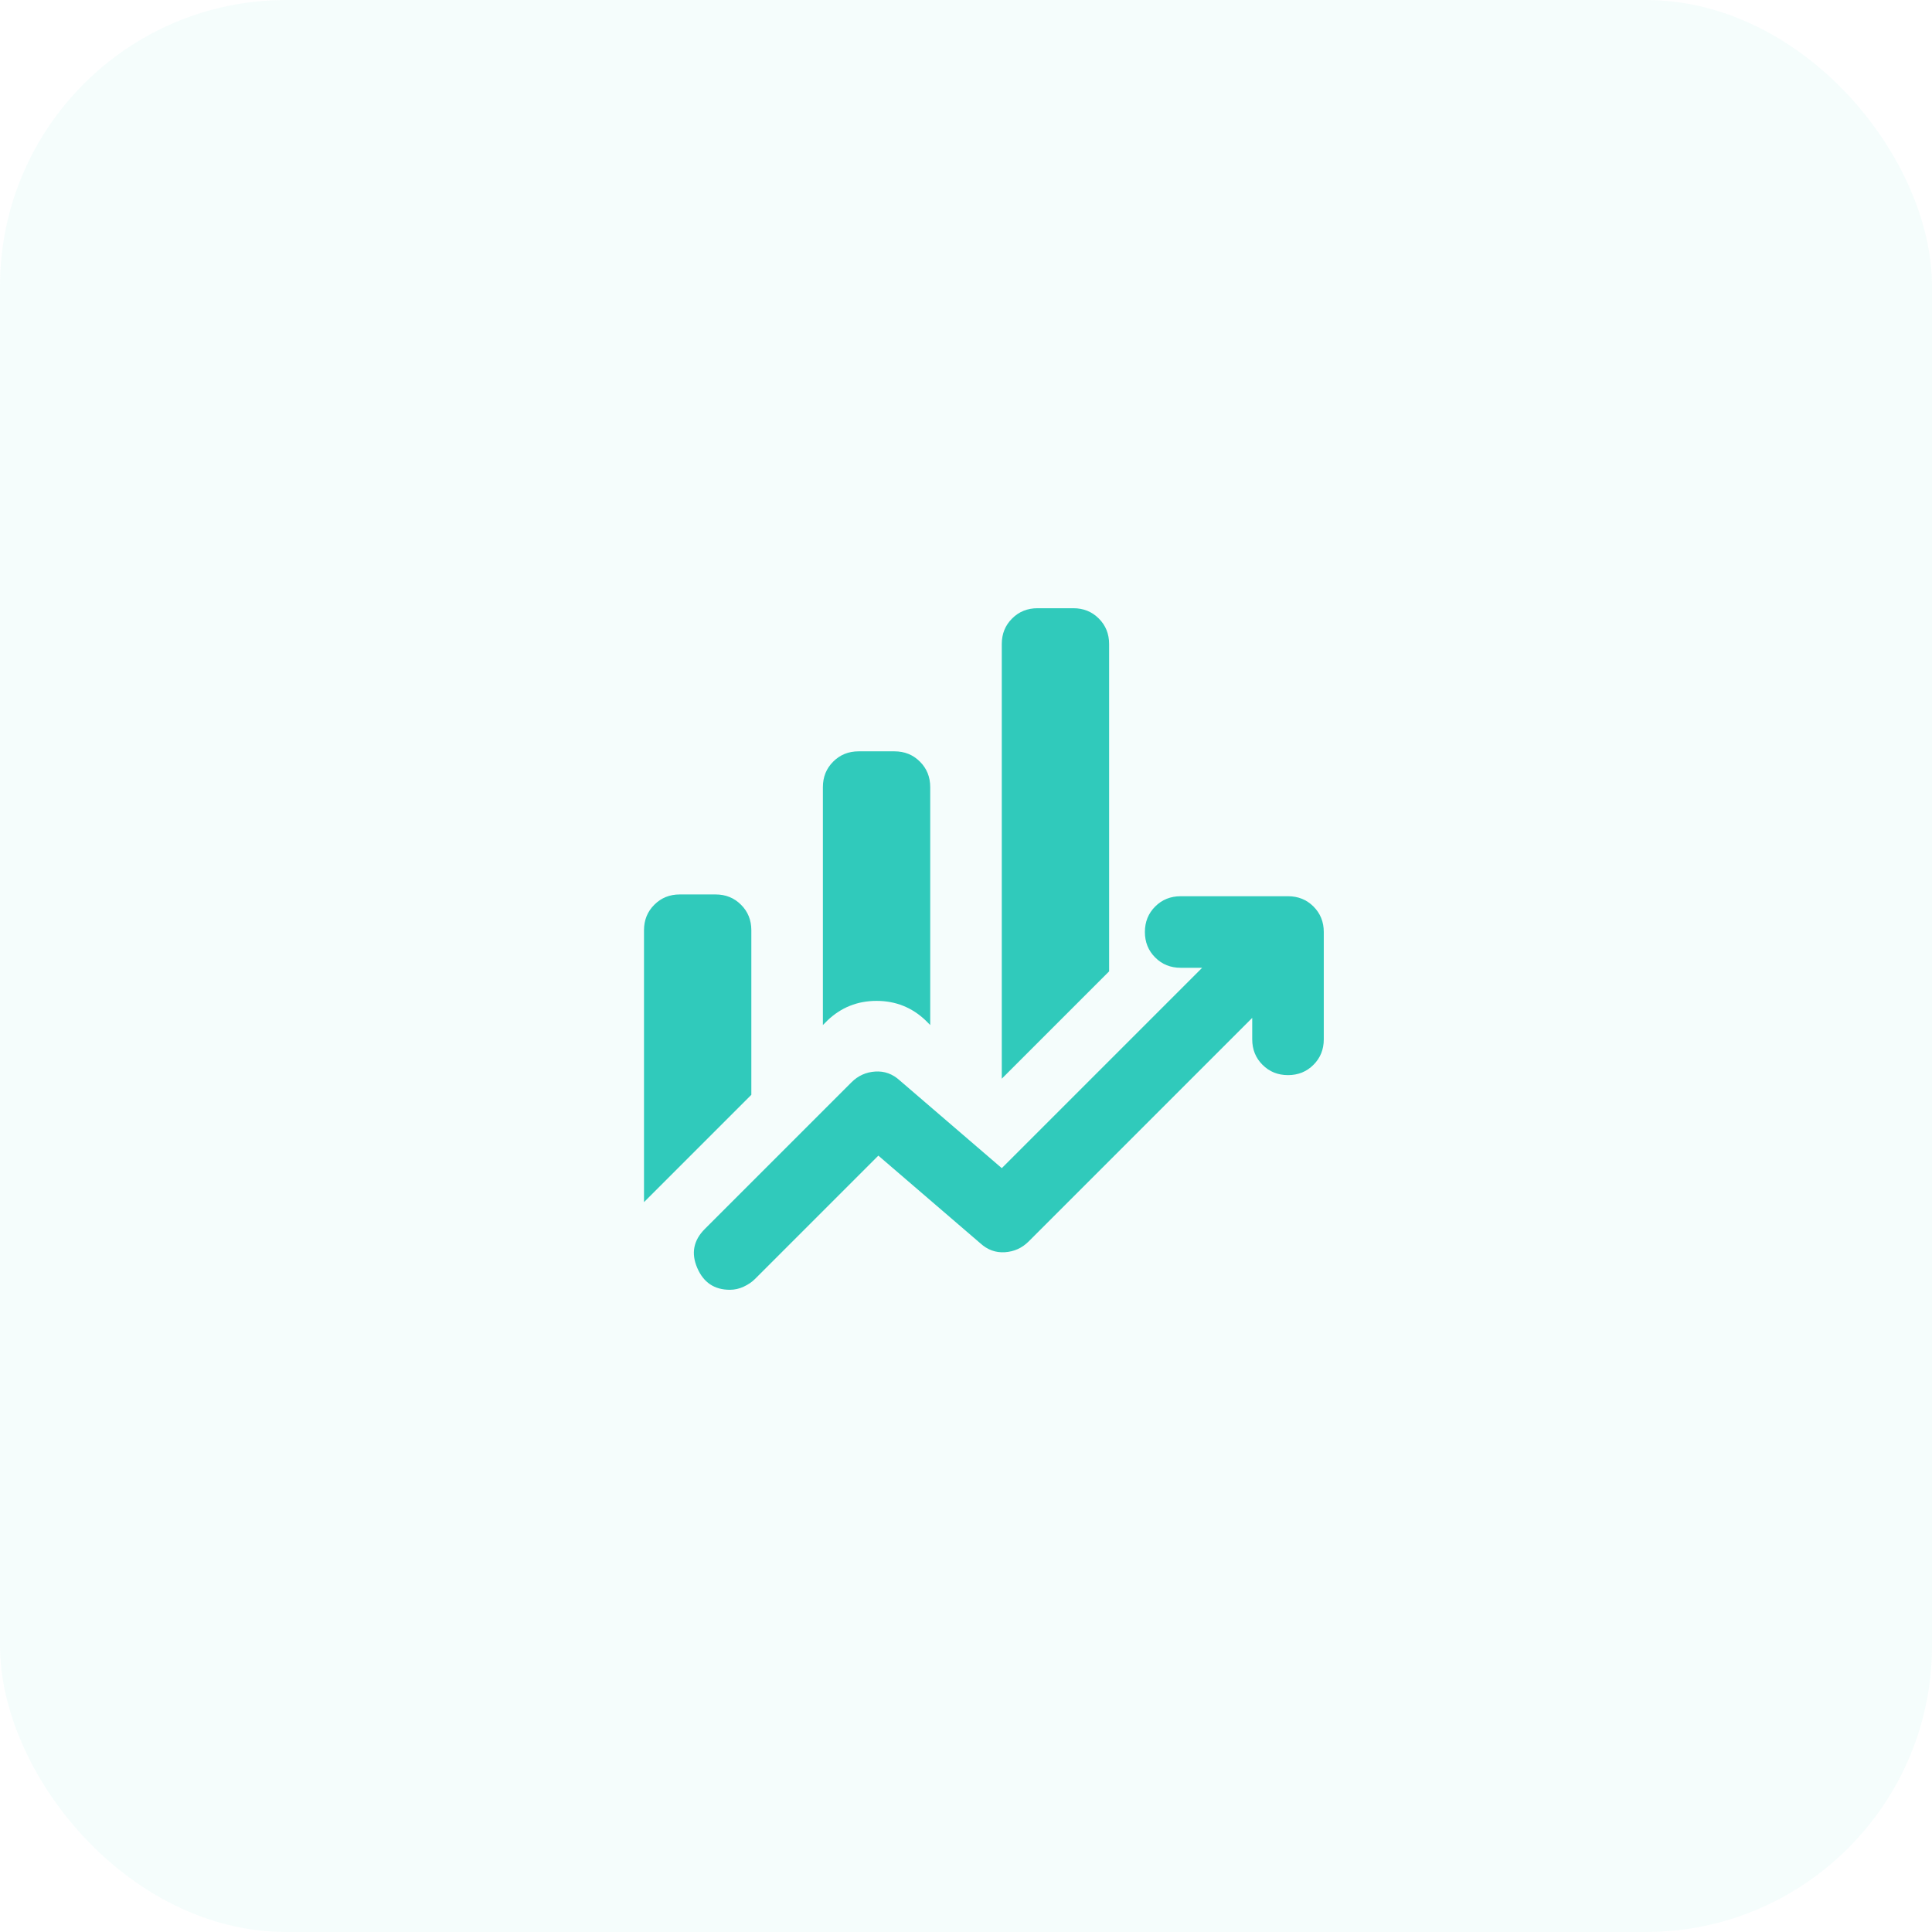
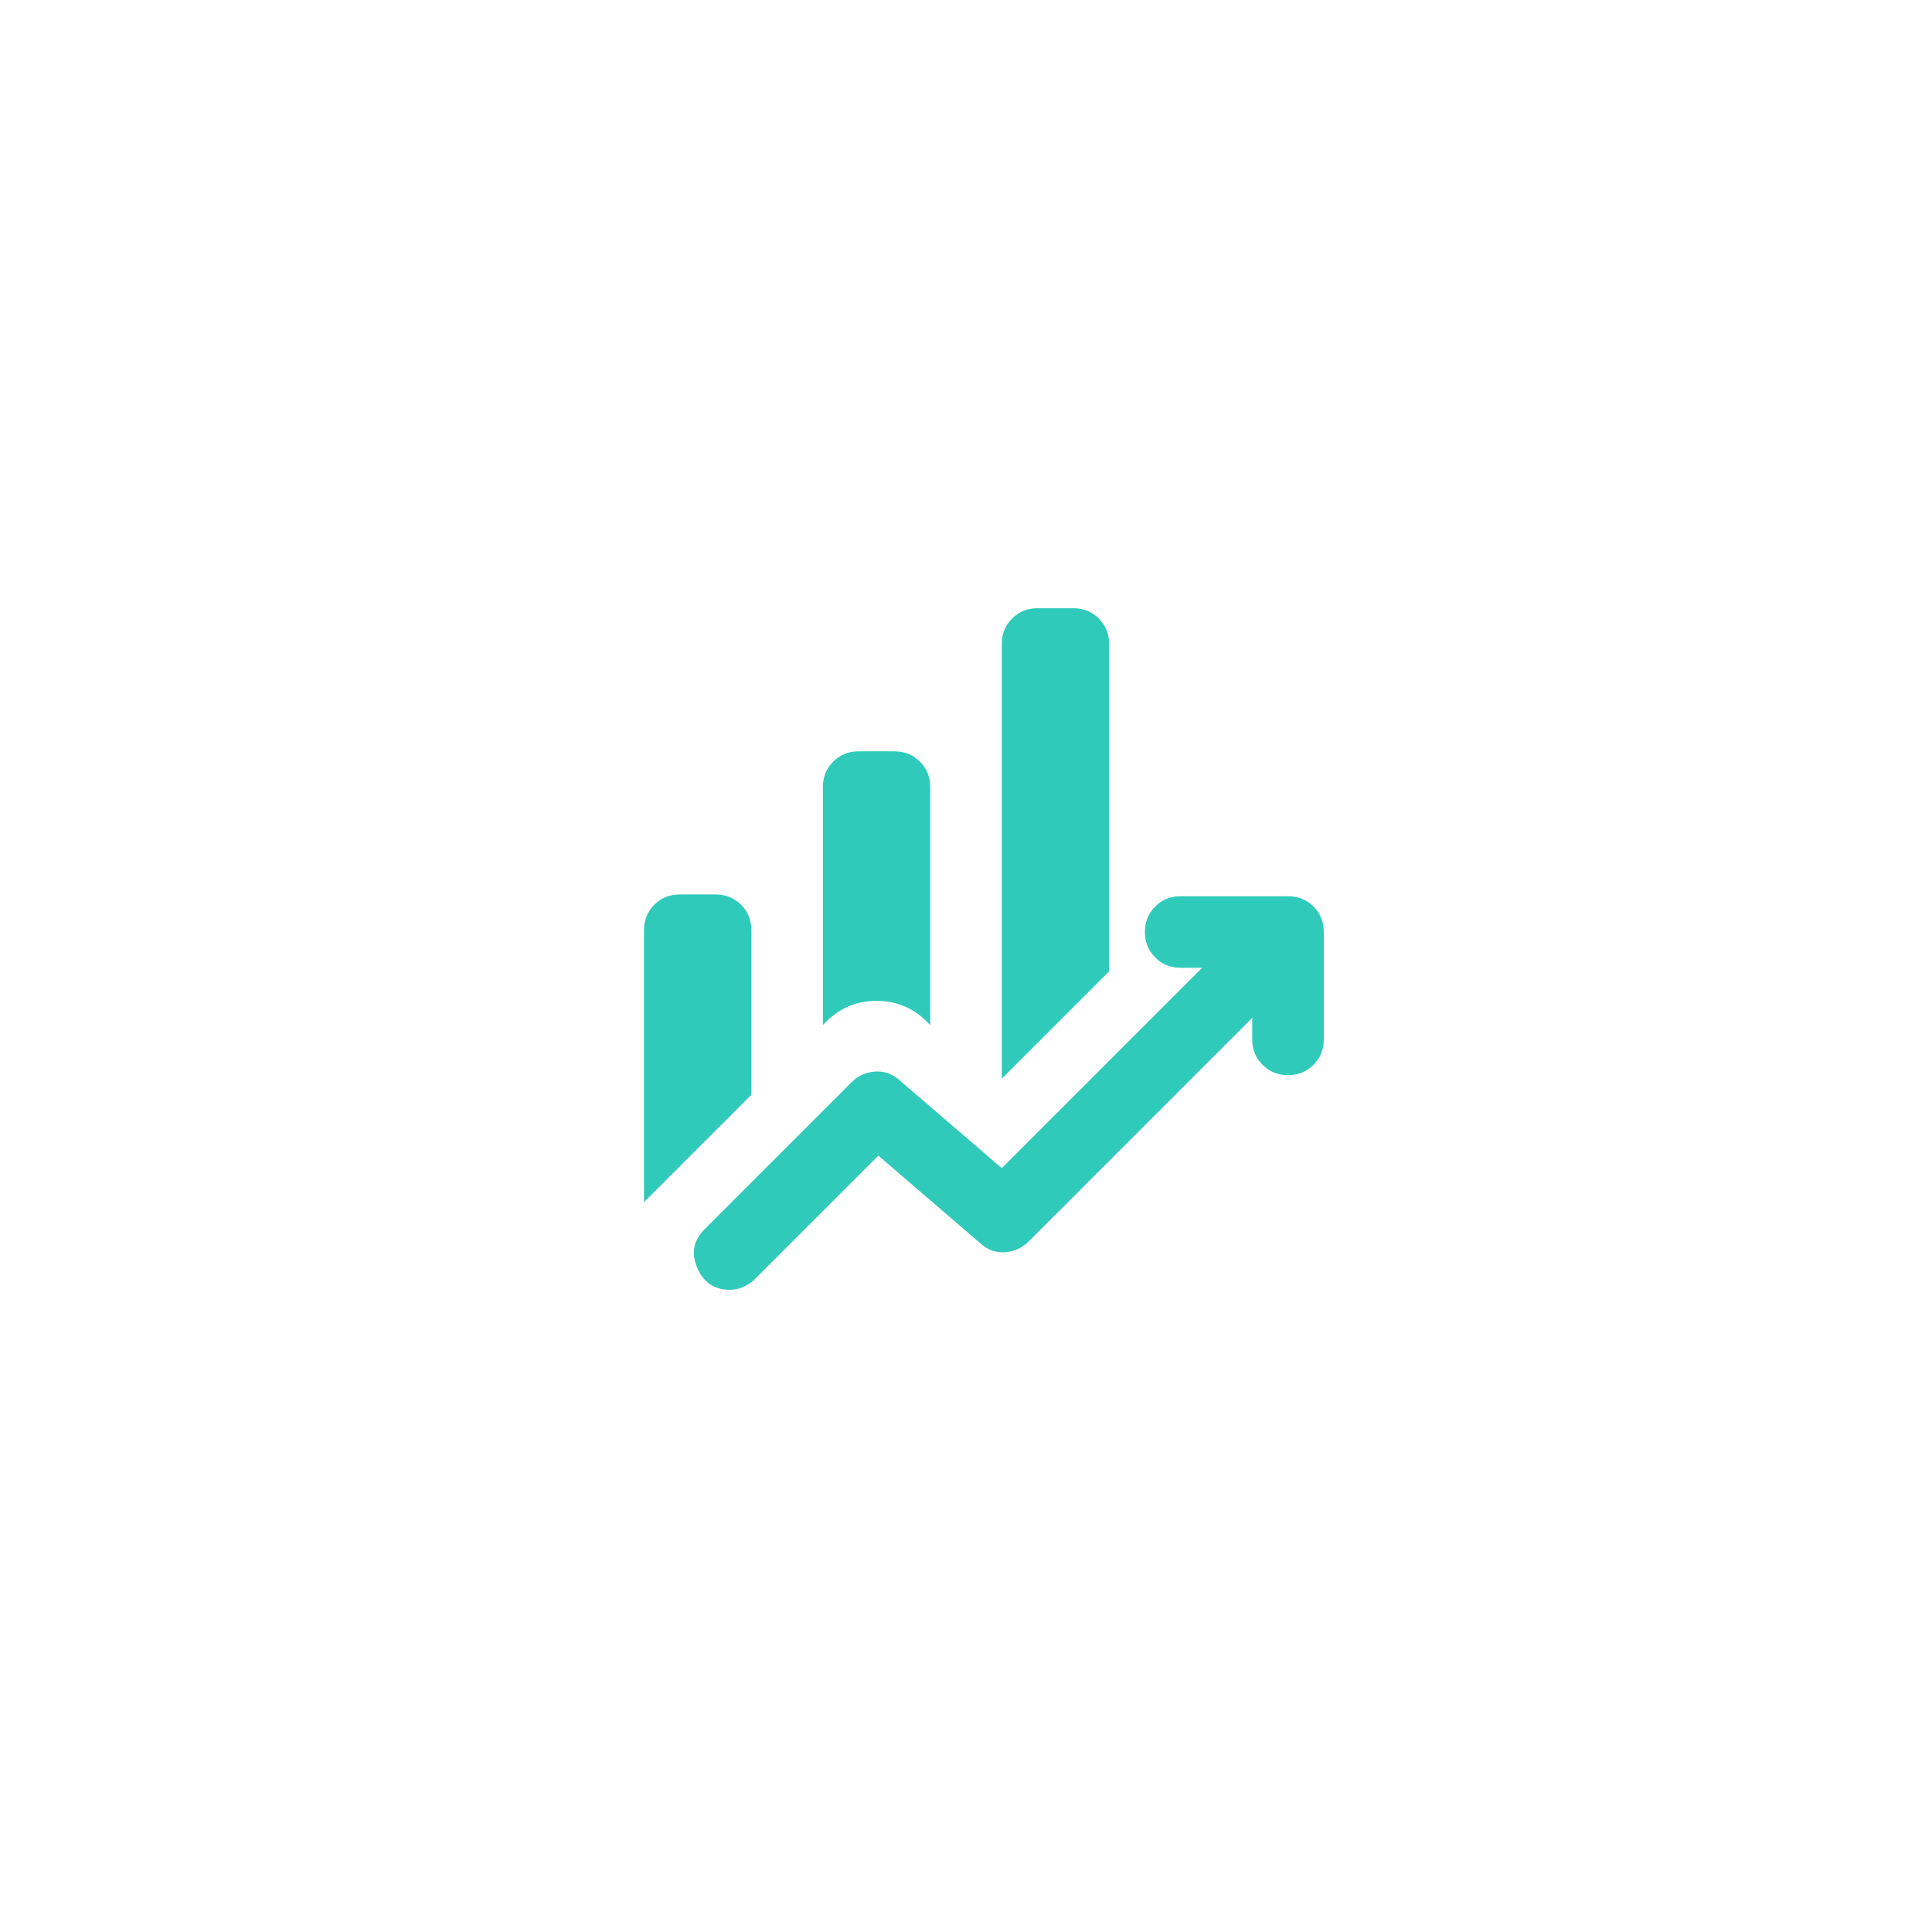
<svg xmlns="http://www.w3.org/2000/svg" width="54" height="54" viewBox="0 0 54 54" fill="none">
-   <rect width="54" height="54" rx="8" fill="#30CABB" fill-opacity="0.05" />
  <path d="M23 28.65V22C23 21.717 23.096 21.479 23.288 21.288C23.479 21.096 23.717 21 24 21H25C25.283 21 25.521 21.096 25.712 21.288C25.904 21.479 26 21.717 26 22V28.65L25.875 28.525C25.492 28.158 25.033 27.975 24.5 27.975C23.967 27.975 23.508 28.158 23.125 28.525L23 28.65ZM28 30.15V18C28 17.717 28.096 17.479 28.288 17.288C28.479 17.096 28.717 17 29 17H30C30.283 17 30.521 17.096 30.712 17.288C30.904 17.479 31 17.717 31 18V27.15L28 30.15ZM18 33.6V26C18 25.717 18.096 25.479 18.288 25.288C18.479 25.096 18.717 25 19 25H20C20.283 25 20.521 25.096 20.712 25.288C20.904 25.479 21 25.717 21 26V30.6L18 33.6ZM20.4 36.05C19.967 36.05 19.663 35.846 19.488 35.438C19.312 35.029 19.383 34.667 19.7 34.35L23.8 30.25C23.983 30.067 24.204 29.967 24.462 29.95C24.721 29.933 24.95 30.017 25.15 30.2L28 32.65L33.6 27.05H33C32.717 27.05 32.479 26.954 32.288 26.762C32.096 26.571 32 26.333 32 26.05C32 25.767 32.096 25.529 32.288 25.337C32.479 25.146 32.717 25.05 33 25.05H36C36.283 25.05 36.521 25.146 36.712 25.337C36.904 25.529 37 25.767 37 26.05V29.05C37 29.333 36.904 29.571 36.712 29.762C36.521 29.954 36.283 30.05 36 30.05C35.717 30.05 35.479 29.954 35.288 29.762C35.096 29.571 35 29.333 35 29.05V28.45L28.75 34.7C28.567 34.883 28.346 34.983 28.087 35C27.829 35.017 27.6 34.933 27.4 34.75L24.55 32.3L21.1 35.75C21.017 35.833 20.913 35.904 20.788 35.962C20.663 36.021 20.533 36.05 20.4 36.05Z" fill="#30CABB" />
</svg>